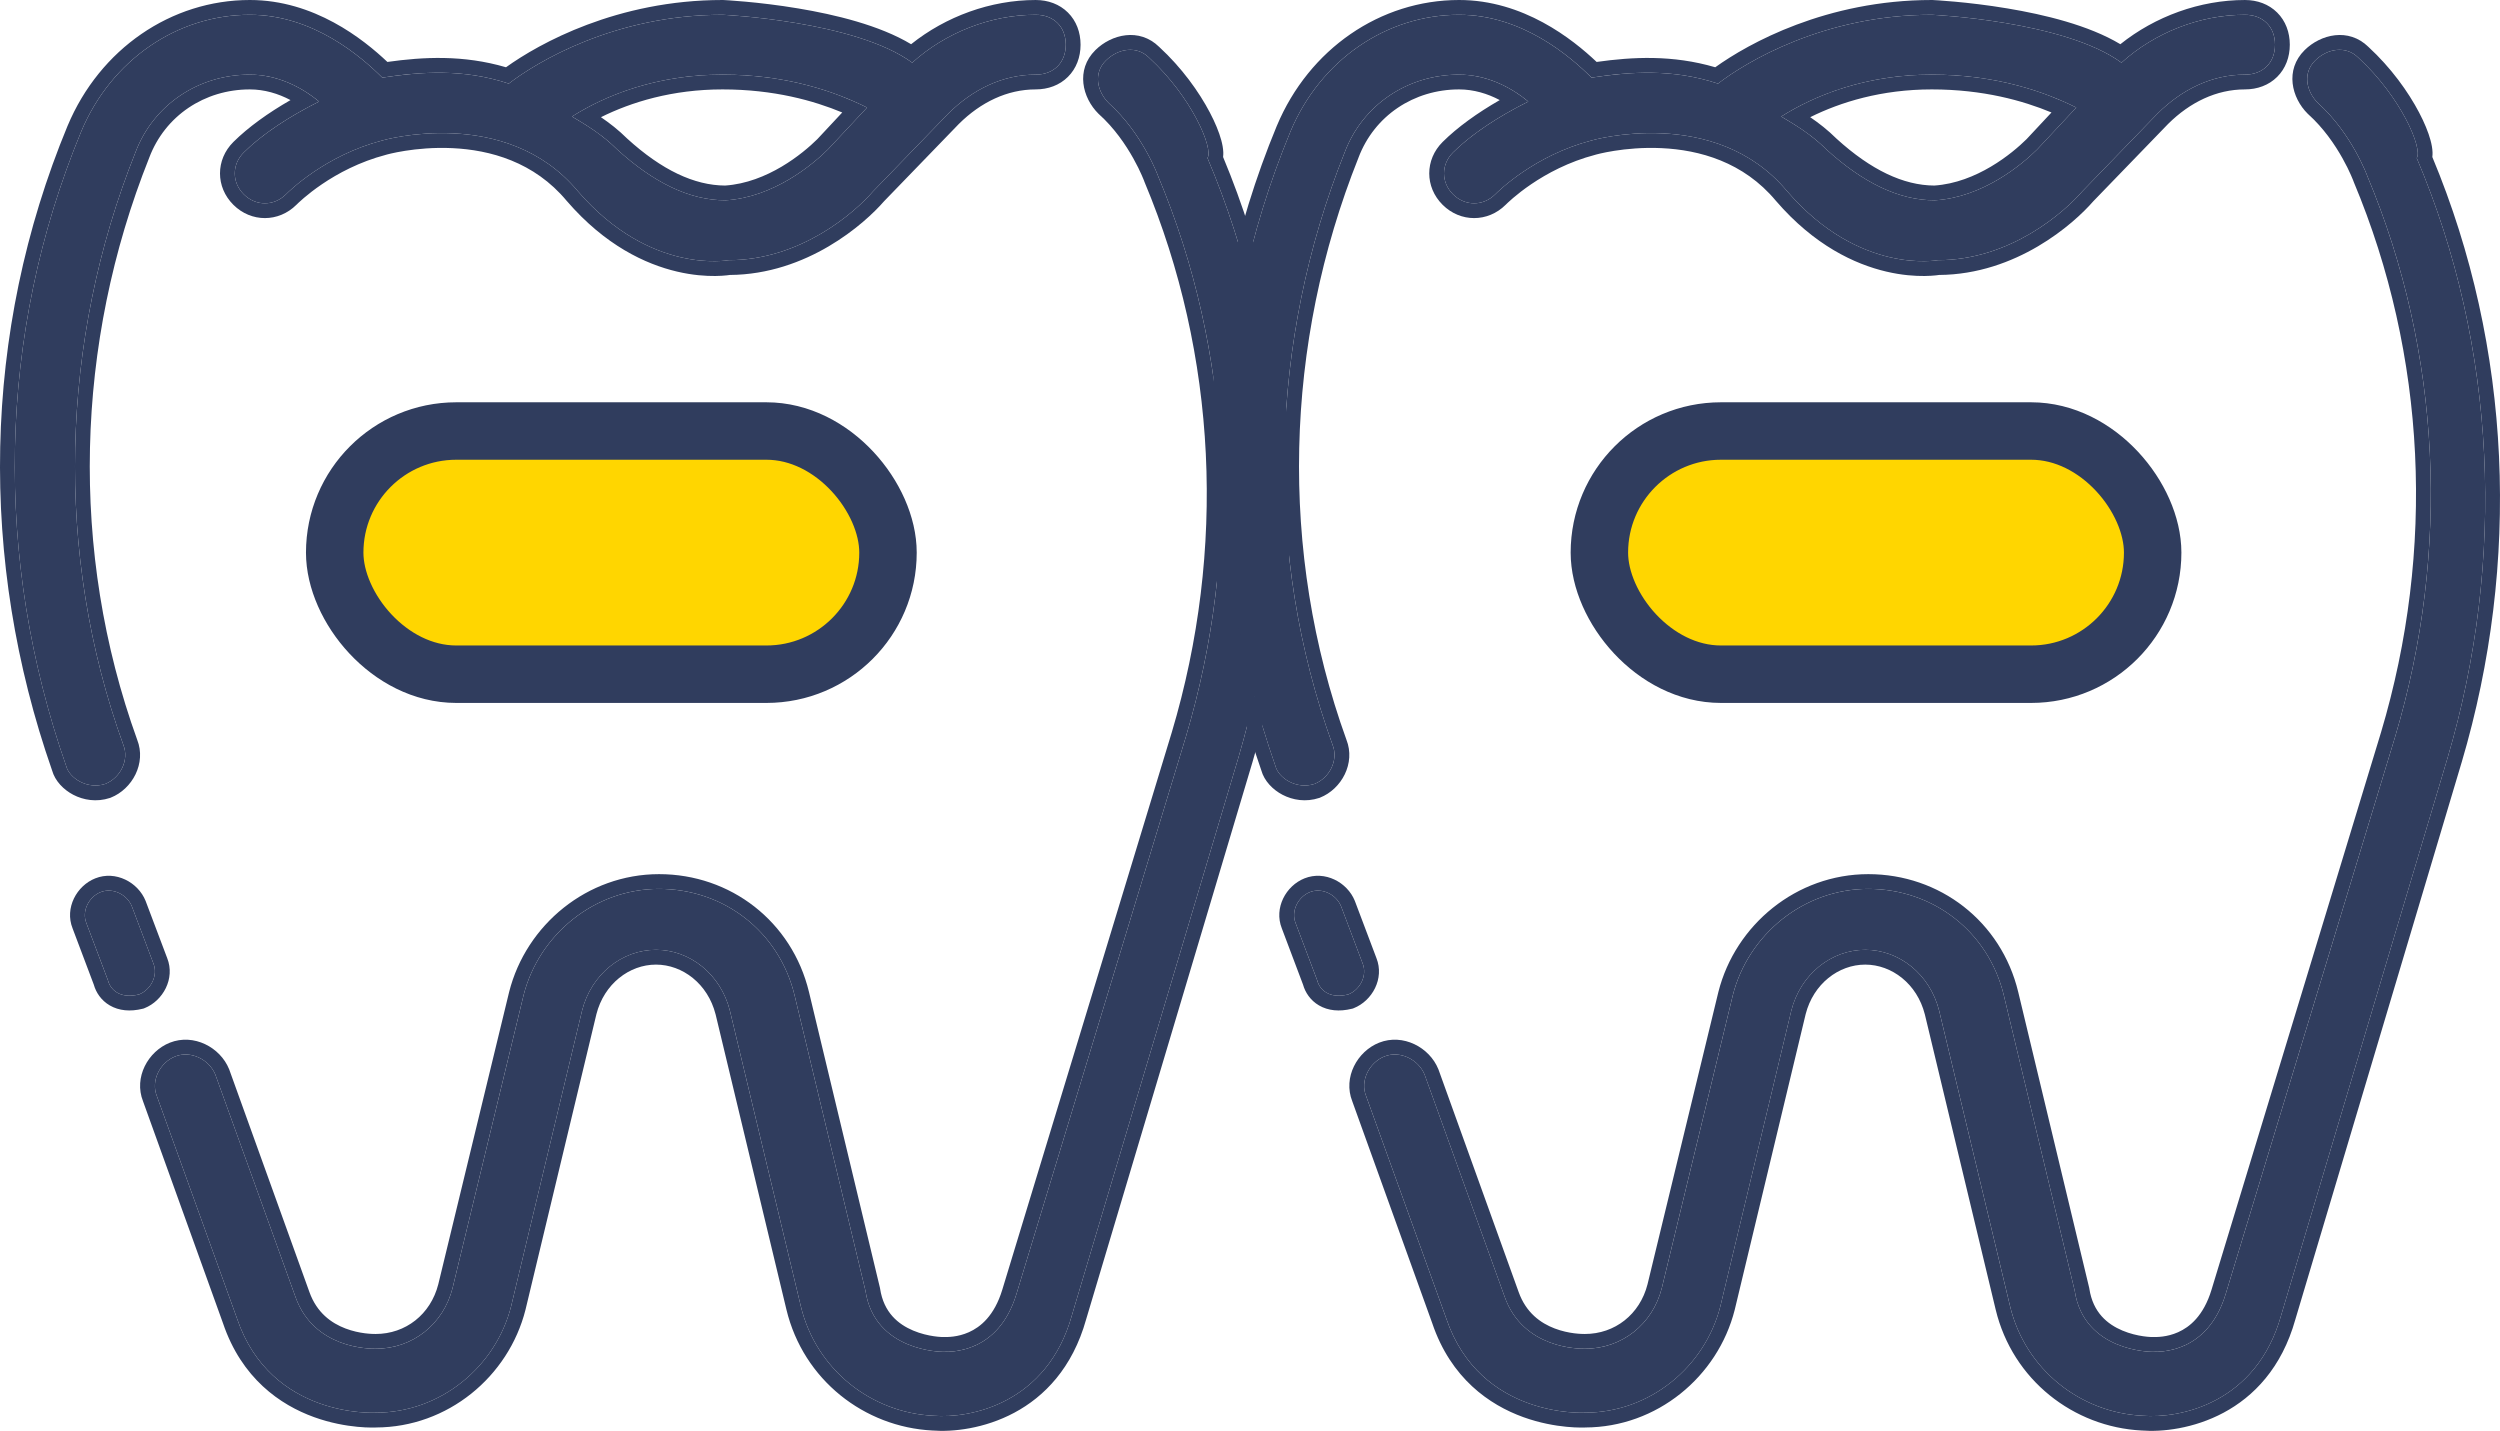
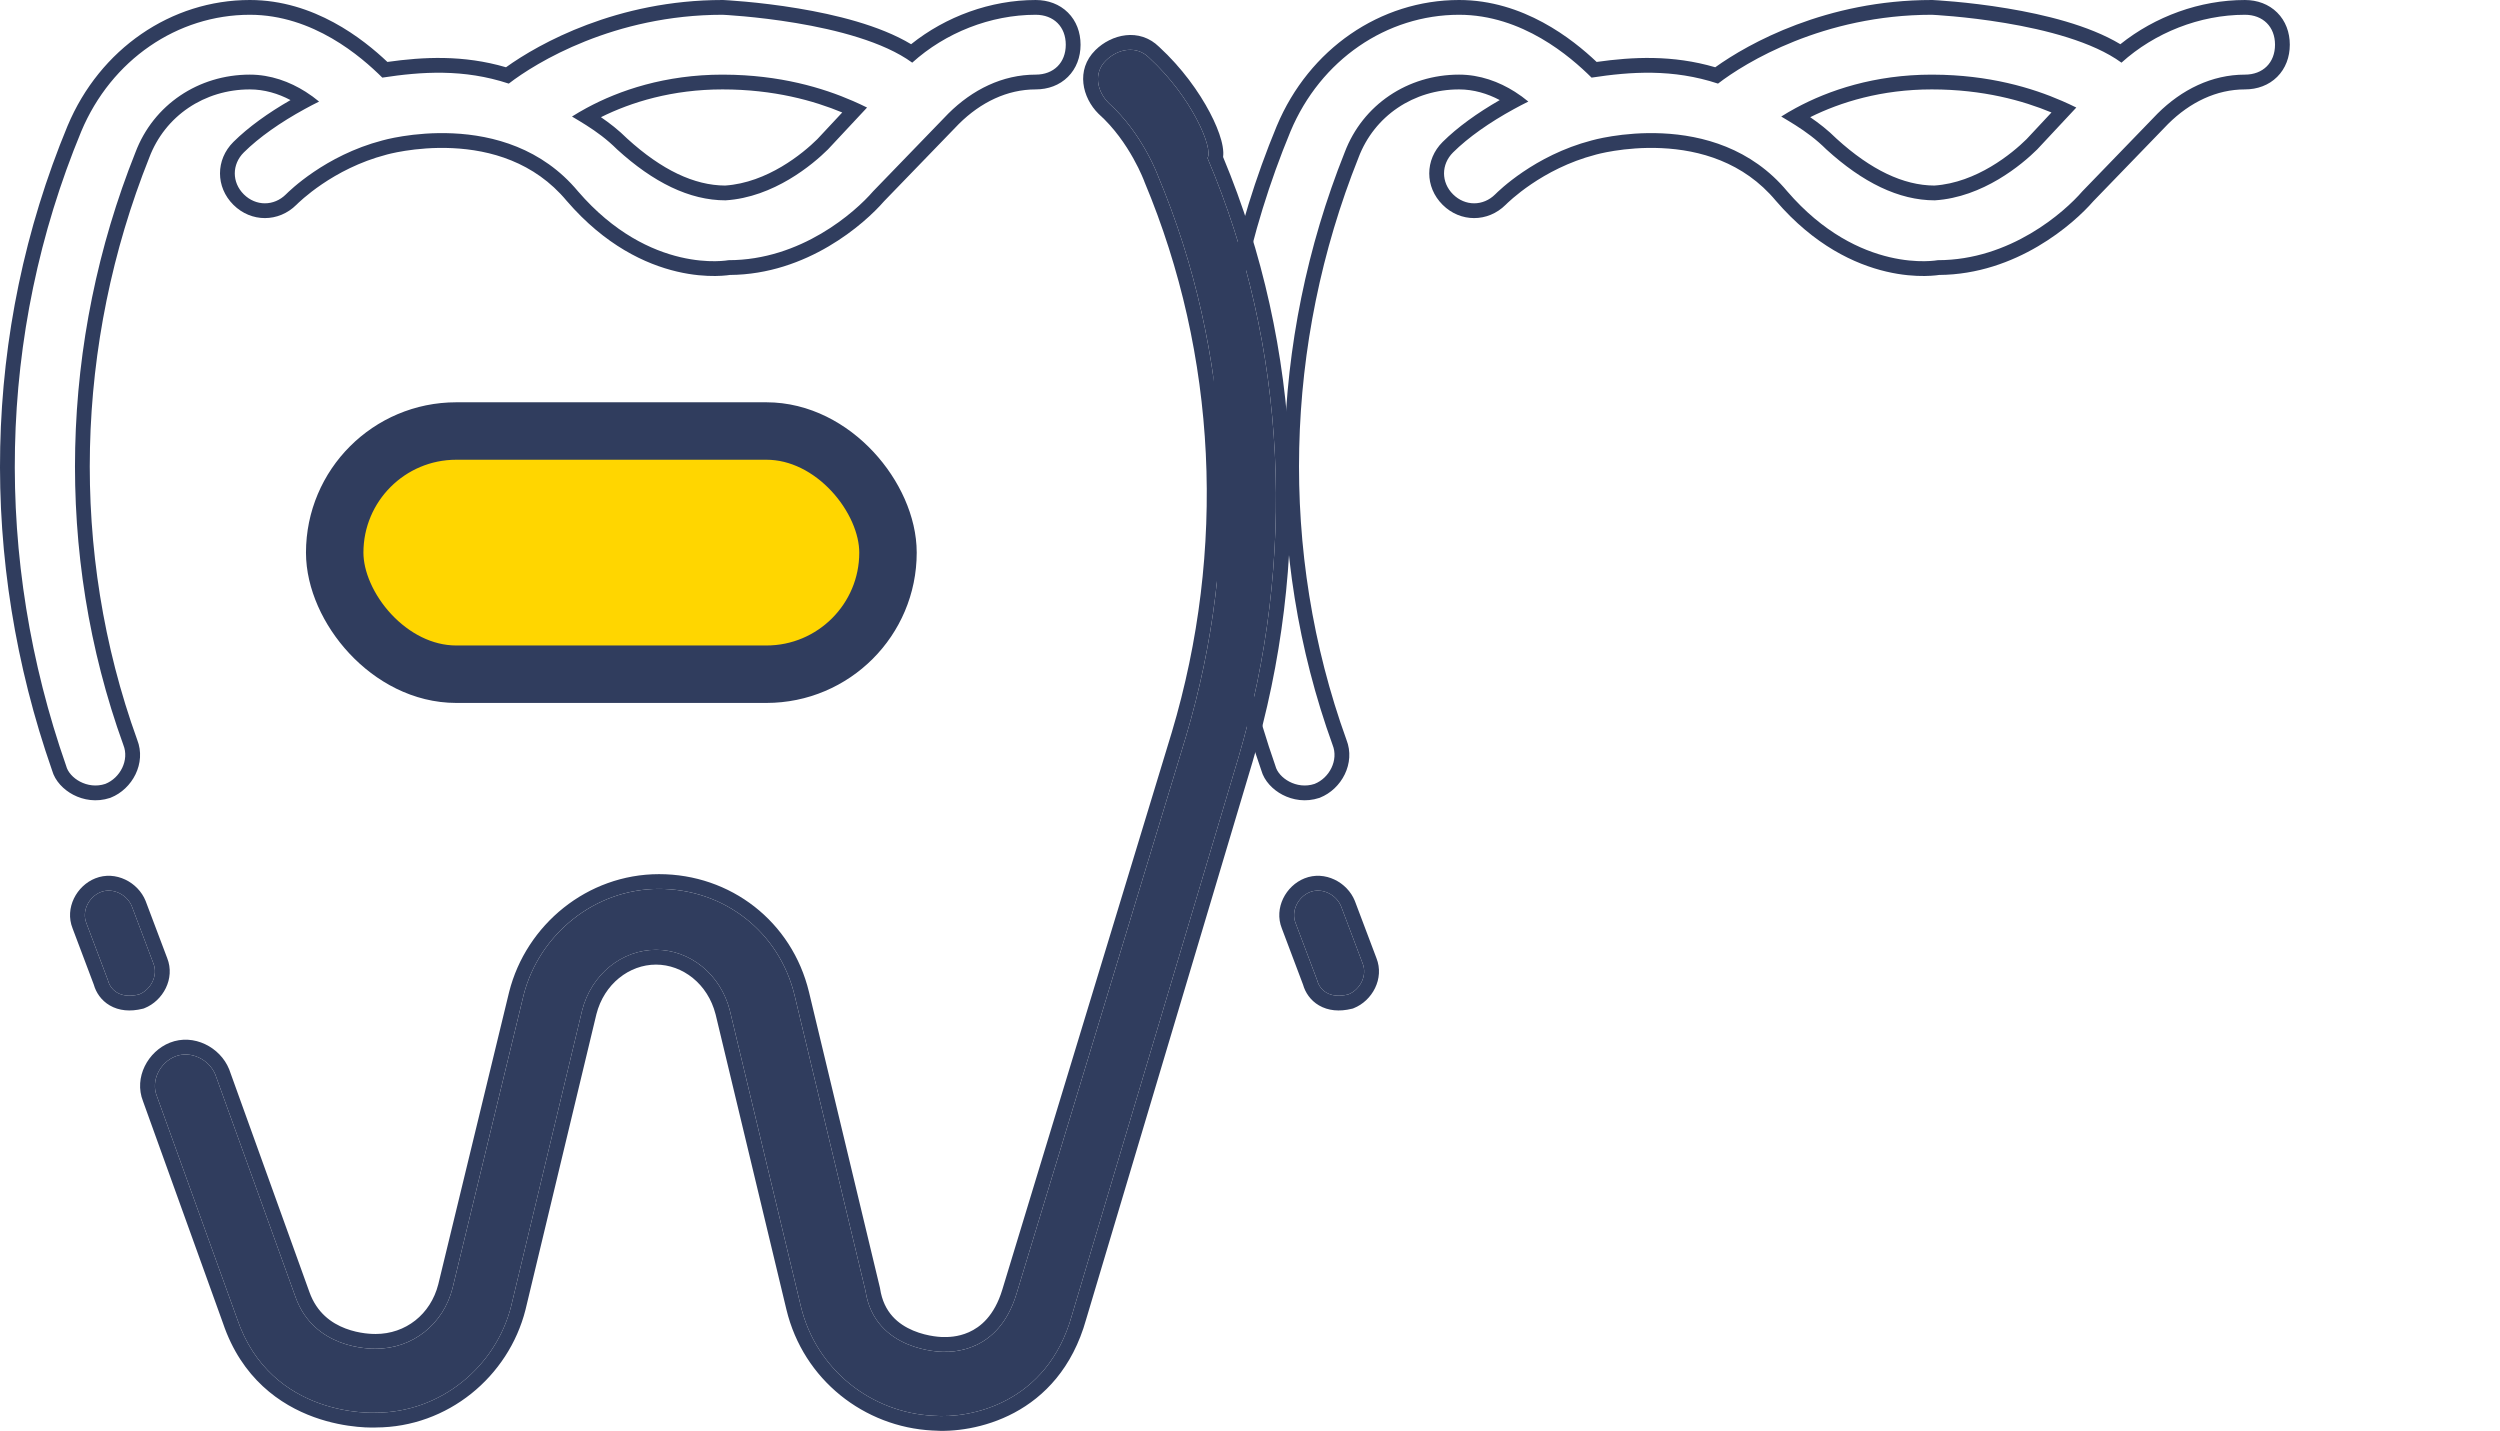
<svg xmlns="http://www.w3.org/2000/svg" xml:space="preserve" width="108.789mm" height="62.265mm" style="shape-rendering:geometricPrecision; text-rendering:geometricPrecision; image-rendering:optimizeQuality; fill-rule:evenodd; clip-rule:evenodd" viewBox="0 0 4318.16 2471.47">
  <defs>
    <style type="text/css">  .str0 {stroke:#303D5E;stroke-width:99.23;stroke-miterlimit:22.926} .fil1 {fill:#303D5E} .fil0 {fill:#FFD600}  </style>
  </defs>
  <g id="Слой_x0020_1">
    <g id="_1807944543648">
      <rect class="fil0 str0" x="578.12" y="744.46" width="955.68" height="420.08" rx="210.04" ry="210.04" />
-       <rect class="fil0 str0" x="2762.55" y="744.46" width="955.68" height="420.08" rx="210.04" ry="210.04" />
-       <path class="fil1" d="M213.1 1286.8c-119.61,-330.82 -109.21,-697.83 20.78,-1023.5 31.22,-82.7 109.23,-134.39 197.63,-134.39 46.8,0 88.42,20.67 119.61,46.51 -52,25.87 -98.8,56.86 -130.02,87.88 -20.78,20.7 -20.78,51.72 0,72.38 20.81,20.67 52,20.67 72.81,0 5.2,-5.18 67.61,-67.21 166.41,-93.05 0,0 213.23,-62.04 338.05,87.88 124.81,144.74 260.01,118.9 260.01,118.9 124.81,0 218.44,-82.71 249.66,-118.9l129.99 -134.39c41.62,-41.36 93.62,-67.21 150.83,-67.21 31.19,0 52,-20.67 52,-51.69 0,-31.02 -20.81,-51.69 -52,-51.69 -78.02,0 -156.03,30.99 -213.24,82.71 -98.8,-72.39 -327.62,-82.71 -327.62,-82.71 -187.22,0 -322.45,82.71 -369.24,118.87 -78.02,-25.84 -150.83,-20.67 -218.44,-10.32 -36.39,-36.19 -119.61,-108.55 -228.82,-108.55 -124.81,0 -239.22,77.53 -291.22,201.6 -145.63,351.49 -150.83,739.2 -26.01,1095.86 5.2,20.7 36.42,41.37 67.61,31.02 26.01,-10.32 41.59,-41.34 31.22,-67.21zm1034.91 -1157.9c0,0 5.18,0 0,0 114.41,0 197.6,31.02 249.6,56.86l-67.58 72.36c-26.01,25.87 -93.62,82.74 -176.84,87.88 -62.38,0 -124.79,-30.99 -187.2,-87.88 -26.01,-25.84 -52.03,-41.34 -78.02,-56.83 57.21,-36.19 145.63,-72.38 260.04,-72.38z" />
      <path class="fil1" d="M233.88 263.32c-129.99,325.64 -140.4,692.66 -20.78,1023.5 10.41,25.84 -5.2,56.86 -31.22,67.18 -31.19,10.35 -62.41,-10.32 -67.58,-31.02 -124.81,-356.66 -119.64,-744.34 25.99,-1095.86 52,-124.07 166.41,-201.6 291.22,-201.6 109.23,0 192.43,72.36 228.85,108.55 67.61,-10.32 140.39,-15.49 218.41,10.35 46.8,-36.19 182.02,-118.9 369.24,-118.9 0,0 228.82,10.35 327.65,82.71 57.2,-51.69 135.19,-82.71 213.21,-82.71 31.22,0 52,20.67 52,51.69 0,31.02 -20.78,51.69 -52,51.69 -57.21,0 -109.21,25.84 -150.83,67.21l-129.99 134.39c-31.22,36.19 -124.81,118.9 -249.63,118.9 0,0 -135.22,25.84 -260.04,-118.9 -124.82,-149.91 -338.02,-87.88 -338.02,-87.88 -98.83,25.84 -161.24,87.88 -166.44,93.05 -20.78,20.67 -52,20.67 -72.81,0 -20.78,-20.67 -20.78,-51.69 0,-72.36 26.16,-25.99 63.26,-52 105.2,-74.93 8.12,-4.46 16.41,-8.78 24.82,-12.95 -7.18,-5.97 -14.92,-11.63 -23.16,-16.87 -27.5,-17.41 -60.44,-29.67 -96.46,-29.67 -88.39,0 -166.41,51.69 -197.63,134.42zm267.9 -90.45c-21.27,-11.26 -45.11,-18.44 -70.27,-18.44 -78.24,0 -146.43,45.54 -173.73,117.9l-0.17 0.46c-127.73,319.93 -137.91,680.34 -20.64,1004.98 16.01,40.6 -8.46,85.19 -45.65,99.97l-0.69 0.29 -0.71 0.23c-23.1,7.66 -45.88,3.69 -63.41,-5.49 -16.44,-8.61 -31.44,-23.53 -36.62,-42.25 -126.5,-362.1 -121.19,-755.92 26.82,-1113.16l0.06 -0.09c55.72,-132.96 179.02,-217.27 314.75,-217.27 111.06,0 196.06,67.64 237.6,106.98 62.18,-8.75 131.05,-12.44 204.86,9.2 57.38,-41.17 192.08,-116.18 374.05,-116.18l0.57 0 0.57 0.03 -1.14 25.5c1.14,-25.5 1.14,-25.5 1.14,-25.5l0.23 0 0.54 0.03 2.08 0.12c1.77,0.09 4.37,0.26 7.69,0.46 6.66,0.46 16.18,1.14 27.93,2.23 23.44,2.14 55.78,5.75 91.34,11.72 62.81,10.49 140.05,28.87 194.74,61.78 60,-48 137.39,-76.36 215.15,-76.36 21.35,0 41.17,7.17 55.69,21.64 14.58,14.46 21.84,34.22 21.84,55.57 0,21.35 -7.26,41.11 -21.84,55.57 -14.52,14.47 -34.33,21.64 -55.69,21.64 -49.03,0 -94.8,22.07 -132.65,59.61l-129.34 133.71c-33.62,38.74 -132.5,126.27 -266.38,127.19 -1.34,0.2 -3.17,0.43 -5.4,0.69 -4.69,0.49 -11.29,1 -19.5,1.09 -16.38,0.17 -39.25,-1.26 -66.24,-7.63 -54.32,-12.78 -124.16,-45.17 -190.31,-121.9l-0.29 -0.31c-56.18,-67.5 -132.62,-87.96 -197.4,-91 -32.31,-1.52 -61.06,1.37 -81.76,4.63 -10.32,1.63 -18.55,3.35 -24.1,4.63 -2.8,0.65 -4.89,1.17 -6.26,1.54l-1.46 0.4 -0.31 0.08 -0.66 0.2c-92.17,24.1 -150.63,82.19 -154.89,86.42 -30.76,30.56 -78.04,30.59 -108.8,0 -30.85,-30.65 -30.85,-77.9 0,-108.58 25.61,-25.44 60.17,-50.26 98.66,-72.33zm746.23 -18.44c88.68,0 157.52,19.44 206.75,39.85l-43.05 46.09c-25.04,24.81 -86.39,75.24 -159.29,80.13 -53.23,-0.26 -109.35,-26.79 -168.84,-80.88 -15.32,-15.18 -30.64,-27.04 -45.6,-37.22 52.4,-26.07 123.21,-47.97 210.03,-47.97zm-235.51 61.78c-8.18,-5.18 -16.35,-10.07 -24.53,-14.92 7.8,-4.95 16.18,-9.86 25.13,-14.72 56.66,-30.65 136.08,-57.66 234.91,-57.66 0.77,0 1.54,0 2.31,0.03 96.86,0.34 171.19,22.9 222.99,45.51 8.75,3.8 16.87,7.61 24.33,11.32l-67.61 72.38c-26.01,25.84 -93.62,82.71 -176.82,87.88 -62.41,0 -124.81,-31.02 -187.22,-87.88 -17.84,-17.72 -35.65,-30.59 -53.49,-41.94z" />
      <path class="fil1" d="M264.99 1664.19l-37.22 -98.66c-8.29,-20.56 -33.11,-32.88 -53.8,-24.67 -20.67,8.23 -33.08,32.91 -24.82,53.46l37.25 98.66c4.12,16.44 20.67,32.88 53.77,24.67 20.67,-8.23 33.11,-32.91 24.82,-53.46z" />
      <path class="fil1" d="M227.77 1565.53l37.22 98.66c8.26,20.55 -4.14,45.23 -24.82,53.46 -33.1,8.2 -49.66,-8.23 -53.8,-24.67l-37.22 -98.66c-8.26,-20.55 4.15,-45.23 24.82,-53.46 20.7,-8.2 45.51,4.12 53.8,24.67zm-102.4 38.02c-14.04,-35.37 7.26,-73.73 39.19,-86.4 35.28,-14.04 73.99,6.84 86.88,38.85l0.2 0.52 0 0 37.16 98.43c14.01,35.33 -7.29,73.73 -39.22,86.42l-1.57 0.63 -1.69 0.4c-21.47,5.35 -41.02,3.4 -56.78,-5.8 -14.92,-8.72 -23.73,-22.38 -27.5,-35.79l-36.68 -97.26z" />
      <path class="fil1" d="M1984.52 99.4c-21.27,-21.04 -53.2,-15.78 -74.5,5.26 -21.27,21.04 -15.95,52.6 5.31,73.64 58.55,52.6 85.17,126.25 85.17,126.25 127.73,305.09 143.68,646.97 47.89,967.82l-292.68 962.59c-31.93,105.2 -117.1,99.94 -127.73,99.94 0,0 -117.07,0 -133.05,-105.21l-122.39 -510.21c-26.61,-110.47 -122.41,-184.11 -234.16,-184.11 -111.78,0 -207.55,78.91 -234.16,184.11l-122.41 504.95c-15.95,63.12 -69.18,105.21 -133.05,105.21 -10.64,0 -106.44,0 -138.37,-89.42l-138.37 -383.99c-10.63,-26.3 -42.57,-42.08 -69.18,-31.56 -26.59,10.52 -42.57,42.08 -31.93,68.38l138.37 383.99c58.55,173.59 239.48,163.04 239.48,163.04 111.78,0 207.57,-78.87 234.16,-184.08l122.41 -510.21c15.95,-63.12 69.18,-105.2 127.73,-105.2 58.52,0 111.75,42.08 127.7,105.2l122.42 510.21c26.61,110.47 122.41,184.08 228.85,189.34 63.84,5.29 196.88,-21.01 239.45,-173.56l287.4 -962.58c101.11,-341.89 85.13,-710.07 -53.23,-1036.2 10.67,-15.78 -26.59,-105.2 -101.11,-173.58z" />
      <path class="fil1" d="M1915.34 178.3c-21.27,-21.04 -26.59,-52.6 -5.31,-73.61 21.3,-21.07 53.23,-26.3 74.5,-5.29 74.53,68.38 111.78,157.81 101.11,173.58 138.37,326.13 154.35,694.32 53.23,1036.2l-287.4 962.58c-42.57,152.54 -175.61,178.85 -239.45,173.58 -106.43,-5.29 -202.23,-78.9 -228.85,-189.37l-122.42 -510.21c-15.95,-63.12 -69.18,-105.2 -127.7,-105.2 -58.55,0 -111.78,42.08 -127.73,105.2l-122.41 510.21c-26.59,105.21 -122.39,184.08 -234.16,184.08 0,0 -180.94,10.55 -239.48,-163.04l-138.37 -383.97c-10.63,-26.3 5.35,-57.89 31.93,-68.38 26.61,-10.52 58.55,5.26 69.18,31.56l138.37 383.97c31.93,89.42 127.73,89.42 138.37,89.42 63.87,0 117.09,-42.08 133.05,-105.21l122.41 -504.95c26.62,-105.2 122.39,-184.11 234.16,-184.11 111.75,0 207.55,73.64 234.16,184.11l122.39 510.21c15.98,105.21 133.05,105.21 133.05,105.21 0.4,0 0.89,0 1.46,0 15.38,0.23 95.51,1.4 126.27,-99.94l292.68 -962.56c95.8,-320.87 79.85,-662.75 -47.89,-967.84 0,0 -26.62,-73.64 -85.17,-126.25zm61.15 134.94l-0.17 -0.48c-0.17,-0.43 -0.43,-1.12 -0.8,-2.03 -0.74,-1.86 -1.89,-4.63 -3.46,-8.17 -3.12,-7.12 -7.92,-17.24 -14.47,-28.93 -13.15,-23.56 -32.85,-52.55 -59.29,-76.3l-0.46 -0.43 -0.43 -0.4c-27.76,-27.44 -40.02,-75.67 -5.34,-109.98 27.64,-27.3 75.67,-39.2 110.03,-5.6 39.48,36.31 69.04,78.04 87.51,113.15 9.24,17.55 16.07,34.1 19.84,48.11 1.89,6.92 3.23,14.04 3.49,20.73 0.06,2.26 0.06,5.14 -0.34,8.32 137.6,329.76 152.63,700.78 50.74,1045.23l-0.03 0.06 -287.28 962.36c-47.14,168.36 -194.94,197.63 -265.7,191.97 -117.13,-5.98 -222.65,-87.08 -251.97,-208.86l-122.33 -509.93c-0.03,-0.06 -0.03,-0.11 -0.06,-0.14 -13.38,-52.63 -57.03,-85.79 -102.92,-85.79 -45.91,0 -89.57,33.16 -102.95,85.79 -0.03,0.03 -0.03,0.09 -0.03,0.14l-122.41 510.21c-29.31,115.84 -134.62,203.06 -258.29,203.35l-0.06 0.03c-0.49,0 -1.12,0.03 -1.94,0.06 -1.63,0.03 -3.92,0.06 -6.78,0.03 -5.69,-0.03 -13.72,-0.34 -23.47,-1.29 -19.44,-1.89 -46.08,-6.35 -74.87,-16.78 -58,-21.04 -124.76,-66.61 -157.09,-162.21l-138.11 -383.31c-16.32,-41.17 8.69,-86.28 46.4,-101.2 41.11,-16.24 86.94,7.92 102.23,45.74l0.2 0.43 138.54 384.54c12.86,35.97 38.05,53.72 62.23,62.95 24.84,9.49 47.68,9.52 52.09,9.52 51.83,0 95.05,-33.79 108.29,-85.82 0,-0.03 0,-0.09 0.03,-0.12l122.39 -504.95c29.36,-116.04 134.99,-203.37 258.92,-203.37 123.36,0 229.56,81.56 258.98,203.66l122.64 511.26 0.17 1.09c6.29,41.37 31.5,61.55 57.17,72.36 13.09,5.52 26.02,8.35 35.8,9.78 4.83,0.69 8.78,1.06 11.4,1.2 1.29,0.08 2.29,0.14 2.86,0.14l0.6 0.03c0.46,0 0.94,0 1.54,0 7.12,0.09 24.56,0.29 43.94,-8.32 19.84,-8.83 43.97,-28.02 57.78,-73.5l292.68 -962.47c0,-0.03 0,-0.06 0.03,-0.09 94.11,-315.32 78.36,-651.12 -47.03,-950.58l-0.23 -0.58 -0.23 -0.6z" />
-       <path class="fil1" d="M2301.78 1286.8c-119.61,-330.82 -109.21,-697.83 20.78,-1023.5 31.22,-82.7 109.23,-134.39 197.63,-134.39 46.8,0 88.42,20.67 119.61,46.51 -52,25.87 -98.8,56.86 -130.02,87.88 -20.78,20.7 -20.78,51.72 0,72.38 20.81,20.67 52,20.67 72.81,0 5.2,-5.18 67.61,-67.21 166.41,-93.05 0,0 213.23,-62.04 338.05,87.88 124.81,144.74 260.01,118.9 260.01,118.9 124.81,0 218.44,-82.71 249.66,-118.9l129.99 -134.39c41.62,-41.36 93.62,-67.21 150.83,-67.21 31.19,0 52,-20.67 52,-51.69 0,-31.02 -20.81,-51.69 -52,-51.69 -78.02,0 -156.03,30.99 -213.24,82.71 -98.8,-72.39 -327.62,-82.71 -327.62,-82.71 -187.22,0 -322.45,82.71 -369.24,118.87 -78.02,-25.84 -150.83,-20.67 -218.44,-10.32 -36.39,-36.19 -119.61,-108.55 -228.82,-108.55 -124.81,0 -239.22,77.53 -291.22,201.6 -145.63,351.49 -150.83,739.2 -26.01,1095.86 5.2,20.7 36.42,41.37 67.61,31.02 26.01,-10.32 41.59,-41.34 31.22,-67.21zm1034.91 -1157.9c0,0 5.18,0 0,0 114.41,0 197.6,31.02 249.6,56.86l-67.58 72.36c-26.01,25.87 -93.62,82.74 -176.84,87.88 -62.38,0 -124.79,-30.99 -187.2,-87.88 -26.01,-25.84 -52.03,-41.34 -78.02,-56.83 57.21,-36.19 145.63,-72.38 260.04,-72.38z" />
      <path class="fil1" d="M2322.57 263.32c-129.99,325.64 -140.4,692.66 -20.78,1023.5 10.41,25.84 -5.2,56.86 -31.22,67.18 -31.19,10.35 -62.41,-10.32 -67.58,-31.02 -124.81,-356.66 -119.64,-744.34 25.99,-1095.86 52,-124.07 166.41,-201.6 291.22,-201.6 109.23,0 192.43,72.36 228.85,108.55 67.61,-10.32 140.39,-15.49 218.41,10.35 46.8,-36.19 182.02,-118.9 369.24,-118.9 0,0 228.82,10.35 327.65,82.71 57.2,-51.69 135.19,-82.71 213.21,-82.71 31.22,0 52,20.67 52,51.69 0,31.02 -20.78,51.69 -52,51.69 -57.21,0 -109.21,25.84 -150.83,67.21l-129.99 134.39c-31.22,36.19 -124.81,118.9 -249.63,118.9 0,0 -135.22,25.84 -260.04,-118.9 -124.82,-149.91 -338.02,-87.88 -338.02,-87.88 -98.83,25.84 -161.24,87.88 -166.44,93.05 -20.78,20.67 -52,20.67 -72.81,0 -20.78,-20.67 -20.78,-51.69 0,-72.36 26.16,-25.99 63.26,-52 105.2,-74.93 8.12,-4.46 16.41,-8.78 24.82,-12.95 -7.18,-5.97 -14.92,-11.63 -23.16,-16.87 -27.5,-17.41 -60.44,-29.67 -96.46,-29.67 -88.39,0 -166.41,51.69 -197.63,134.42zm267.9 -90.45c-21.27,-11.26 -45.11,-18.44 -70.27,-18.44 -78.24,0 -146.43,45.54 -173.73,117.9l-0.17 0.46c-127.73,319.93 -137.91,680.34 -20.64,1004.98 16.01,40.6 -8.46,85.19 -45.65,99.97l-0.69 0.29 -0.71 0.23c-23.1,7.66 -45.88,3.69 -63.41,-5.49 -16.44,-8.61 -31.44,-23.53 -36.62,-42.25 -126.5,-362.1 -121.19,-755.92 26.82,-1113.16l0.06 -0.09c55.72,-132.96 179.02,-217.27 314.75,-217.27 111.06,0 196.06,67.64 237.6,106.98 62.18,-8.75 131.05,-12.44 204.86,9.2 57.38,-41.17 192.08,-116.18 374.05,-116.18l0.57 0 0.57 0.03 -1.14 25.5c1.14,-25.5 1.14,-25.5 1.14,-25.5l0.23 0 0.54 0.03 2.08 0.12c1.77,0.09 4.37,0.26 7.69,0.46 6.66,0.46 16.18,1.14 27.93,2.23 23.44,2.14 55.78,5.75 91.34,11.72 62.81,10.49 140.05,28.87 194.74,61.78 60,-48 137.39,-76.36 215.15,-76.36 21.35,0 41.17,7.17 55.69,21.64 14.58,14.46 21.84,34.22 21.84,55.57 0,21.35 -7.26,41.11 -21.84,55.57 -14.52,14.47 -34.33,21.64 -55.69,21.64 -49.03,0 -94.8,22.07 -132.65,59.61l-129.34 133.71c-33.62,38.74 -132.5,126.27 -266.38,127.19 -1.34,0.2 -3.17,0.43 -5.4,0.69 -4.69,0.49 -11.29,1 -19.5,1.09 -16.38,0.17 -39.25,-1.26 -66.24,-7.63 -54.32,-12.78 -124.16,-45.17 -190.31,-121.9l-0.29 -0.31c-56.18,-67.5 -132.62,-87.96 -197.4,-91 -32.31,-1.52 -61.06,1.37 -81.76,4.63 -10.32,1.63 -18.55,3.35 -24.1,4.63 -2.8,0.65 -4.89,1.17 -6.26,1.54l-1.46 0.4 -0.31 0.08 -0.66 0.2c-92.17,24.1 -150.63,82.19 -154.89,86.42 -30.76,30.56 -78.04,30.59 -108.8,0 -30.85,-30.65 -30.85,-77.9 0,-108.58 25.61,-25.44 60.17,-50.26 98.66,-72.33zm746.23 -18.44c88.68,0 157.52,19.44 206.75,39.85l-43.05 46.09c-25.04,24.81 -86.39,75.24 -159.29,80.13 -53.23,-0.26 -109.35,-26.79 -168.84,-80.88 -15.32,-15.18 -30.64,-27.04 -45.6,-37.22 52.4,-26.07 123.21,-47.97 210.03,-47.97zm-235.51 61.78c-8.18,-5.18 -16.35,-10.07 -24.53,-14.92 7.8,-4.95 16.18,-9.86 25.13,-14.72 56.66,-30.65 136.08,-57.66 234.91,-57.66 0.77,0 1.54,0 2.31,0.03 96.86,0.34 171.19,22.9 222.99,45.51 8.75,3.8 16.87,7.61 24.33,11.32l-67.61 72.38c-26.01,25.84 -93.62,82.71 -176.82,87.88 -62.41,0 -124.81,-31.02 -187.22,-87.88 -17.84,-17.72 -35.65,-30.59 -53.49,-41.94z" />
      <path class="fil1" d="M2353.67 1664.19l-37.22 -98.66c-8.29,-20.56 -33.11,-32.88 -53.8,-24.67 -20.67,8.23 -33.08,32.91 -24.82,53.46l37.25 98.66c4.12,16.44 20.67,32.88 53.77,24.67 20.67,-8.23 33.11,-32.91 24.82,-53.46z" />
      <path class="fil1" d="M2316.45 1565.53l37.22 98.66c8.26,20.55 -4.14,45.23 -24.82,53.46 -33.1,8.2 -49.66,-8.23 -53.8,-24.67l-37.22 -98.66c-8.26,-20.55 4.15,-45.23 24.82,-53.46 20.7,-8.2 45.51,4.12 53.8,24.67zm-102.4 38.02c-14.04,-35.37 7.26,-73.73 39.19,-86.4 35.28,-14.04 73.99,6.84 86.88,38.85l0.2 0.52 0 0 37.16 98.43c14.01,35.33 -7.29,73.73 -39.22,86.42l-1.57 0.63 -1.69 0.4c-21.47,5.35 -41.02,3.4 -56.78,-5.8 -14.92,-8.72 -23.73,-22.38 -27.5,-35.79l-36.68 -97.26z" />
-       <path class="fil1" d="M4073.21 99.4c-21.27,-21.04 -53.2,-15.78 -74.5,5.26 -21.27,21.04 -15.95,52.6 5.31,73.64 58.55,52.6 85.17,126.25 85.17,126.25 127.73,305.09 143.68,646.97 47.89,967.82l-292.68 962.59c-31.93,105.2 -117.1,99.94 -127.73,99.94 0,0 -117.07,0 -133.05,-105.21l-122.39 -510.21c-26.61,-110.47 -122.41,-184.11 -234.16,-184.11 -111.78,0 -207.55,78.91 -234.16,184.11l-122.41 504.95c-15.95,63.12 -69.18,105.21 -133.05,105.21 -10.64,0 -106.44,0 -138.37,-89.42l-138.37 -383.99c-10.63,-26.3 -42.57,-42.08 -69.18,-31.56 -26.59,10.52 -42.57,42.08 -31.93,68.38l138.37 383.99c58.55,173.59 239.48,163.04 239.48,163.04 111.78,0 207.57,-78.87 234.16,-184.08l122.41 -510.21c15.95,-63.12 69.18,-105.2 127.73,-105.2 58.52,0 111.75,42.08 127.7,105.2l122.42 510.21c26.61,110.47 122.41,184.08 228.85,189.34 63.84,5.29 196.88,-21.01 239.45,-173.56l287.4 -962.58c101.11,-341.89 85.13,-710.07 -53.23,-1036.2 10.67,-15.78 -26.59,-105.2 -101.11,-173.58z" />
-       <path class="fil1" d="M4004.02 178.3c-21.27,-21.04 -26.59,-52.6 -5.31,-73.61 21.3,-21.07 53.23,-26.3 74.5,-5.29 74.53,68.38 111.78,157.81 101.11,173.58 138.37,326.13 154.35,694.32 53.23,1036.2l-287.4 962.58c-42.57,152.54 -175.61,178.85 -239.45,173.58 -106.43,-5.29 -202.23,-78.9 -228.85,-189.37l-122.42 -510.21c-15.95,-63.12 -69.18,-105.2 -127.7,-105.2 -58.55,0 -111.78,42.08 -127.73,105.2l-122.41 510.21c-26.59,105.21 -122.39,184.08 -234.16,184.08 0,0 -180.94,10.55 -239.48,-163.04l-138.37 -383.97c-10.63,-26.3 5.35,-57.89 31.93,-68.38 26.61,-10.52 58.55,5.26 69.18,31.56l138.37 383.97c31.93,89.42 127.73,89.42 138.37,89.42 63.87,0 117.09,-42.08 133.05,-105.21l122.41 -504.95c26.62,-105.2 122.39,-184.11 234.16,-184.11 111.75,0 207.55,73.64 234.16,184.11l122.39 510.21c15.98,105.21 133.05,105.21 133.05,105.21 0.4,0 0.89,0 1.46,0 15.38,0.23 95.51,1.4 126.27,-99.94l292.68 -962.56c95.8,-320.87 79.85,-662.75 -47.89,-967.84 0,0 -26.62,-73.64 -85.17,-126.25zm61.15 134.94l-0.17 -0.48c-0.17,-0.43 -0.43,-1.12 -0.8,-2.03 -0.74,-1.86 -1.89,-4.63 -3.46,-8.17 -3.12,-7.12 -7.92,-17.24 -14.47,-28.93 -13.15,-23.56 -32.85,-52.55 -59.29,-76.3l-0.46 -0.43 -0.43 -0.4c-27.76,-27.44 -40.02,-75.67 -5.34,-109.98 27.64,-27.3 75.67,-39.2 110.03,-5.6 39.48,36.31 69.04,78.04 87.51,113.15 9.24,17.55 16.07,34.1 19.84,48.11 1.89,6.92 3.23,14.04 3.49,20.73 0.06,2.26 0.06,5.14 -0.34,8.32 137.6,329.76 152.63,700.78 50.74,1045.23l-0.03 0.06 -287.28 962.36c-47.14,168.36 -194.94,197.63 -265.7,191.97 -117.13,-5.98 -222.65,-87.08 -251.97,-208.86l-122.33 -509.93c-0.03,-0.06 -0.03,-0.11 -0.06,-0.14 -13.38,-52.63 -57.03,-85.79 -102.92,-85.79 -45.91,0 -89.57,33.16 -102.95,85.79 -0.03,0.03 -0.03,0.09 -0.03,0.14l-122.41 510.21c-29.31,115.84 -134.62,203.06 -258.29,203.35l-0.06 0.03c-0.49,0 -1.12,0.03 -1.94,0.06 -1.63,0.03 -3.92,0.06 -6.78,0.03 -5.69,-0.03 -13.72,-0.34 -23.47,-1.29 -19.44,-1.89 -46.08,-6.35 -74.87,-16.78 -58,-21.04 -124.76,-66.61 -157.09,-162.21l-138.11 -383.31c-16.32,-41.17 8.69,-86.28 46.4,-101.2 41.11,-16.24 86.94,7.92 102.23,45.74l0.2 0.43 138.54 384.54c12.86,35.97 38.05,53.72 62.23,62.95 24.84,9.49 47.68,9.52 52.09,9.52 51.83,0 95.05,-33.79 108.29,-85.82 0,-0.03 0,-0.09 0.03,-0.12l122.39 -504.95c29.36,-116.04 134.99,-203.37 258.92,-203.37 123.36,0 229.56,81.56 258.98,203.66l122.64 511.26 0.17 1.09c6.29,41.37 31.5,61.55 57.17,72.36 13.09,5.52 26.02,8.35 35.8,9.78 4.83,0.69 8.78,1.06 11.4,1.2 1.29,0.08 2.29,0.14 2.86,0.14l0.6 0.03c0.46,0 0.94,0 1.54,0 7.12,0.09 24.56,0.29 43.94,-8.32 19.84,-8.83 43.97,-28.02 57.78,-73.5l292.68 -962.47c0,-0.03 0,-0.06 0.03,-0.09 94.11,-315.32 78.36,-651.12 -47.03,-950.58l-0.23 -0.58 -0.23 -0.6z" />
    </g>
  </g>
</svg>